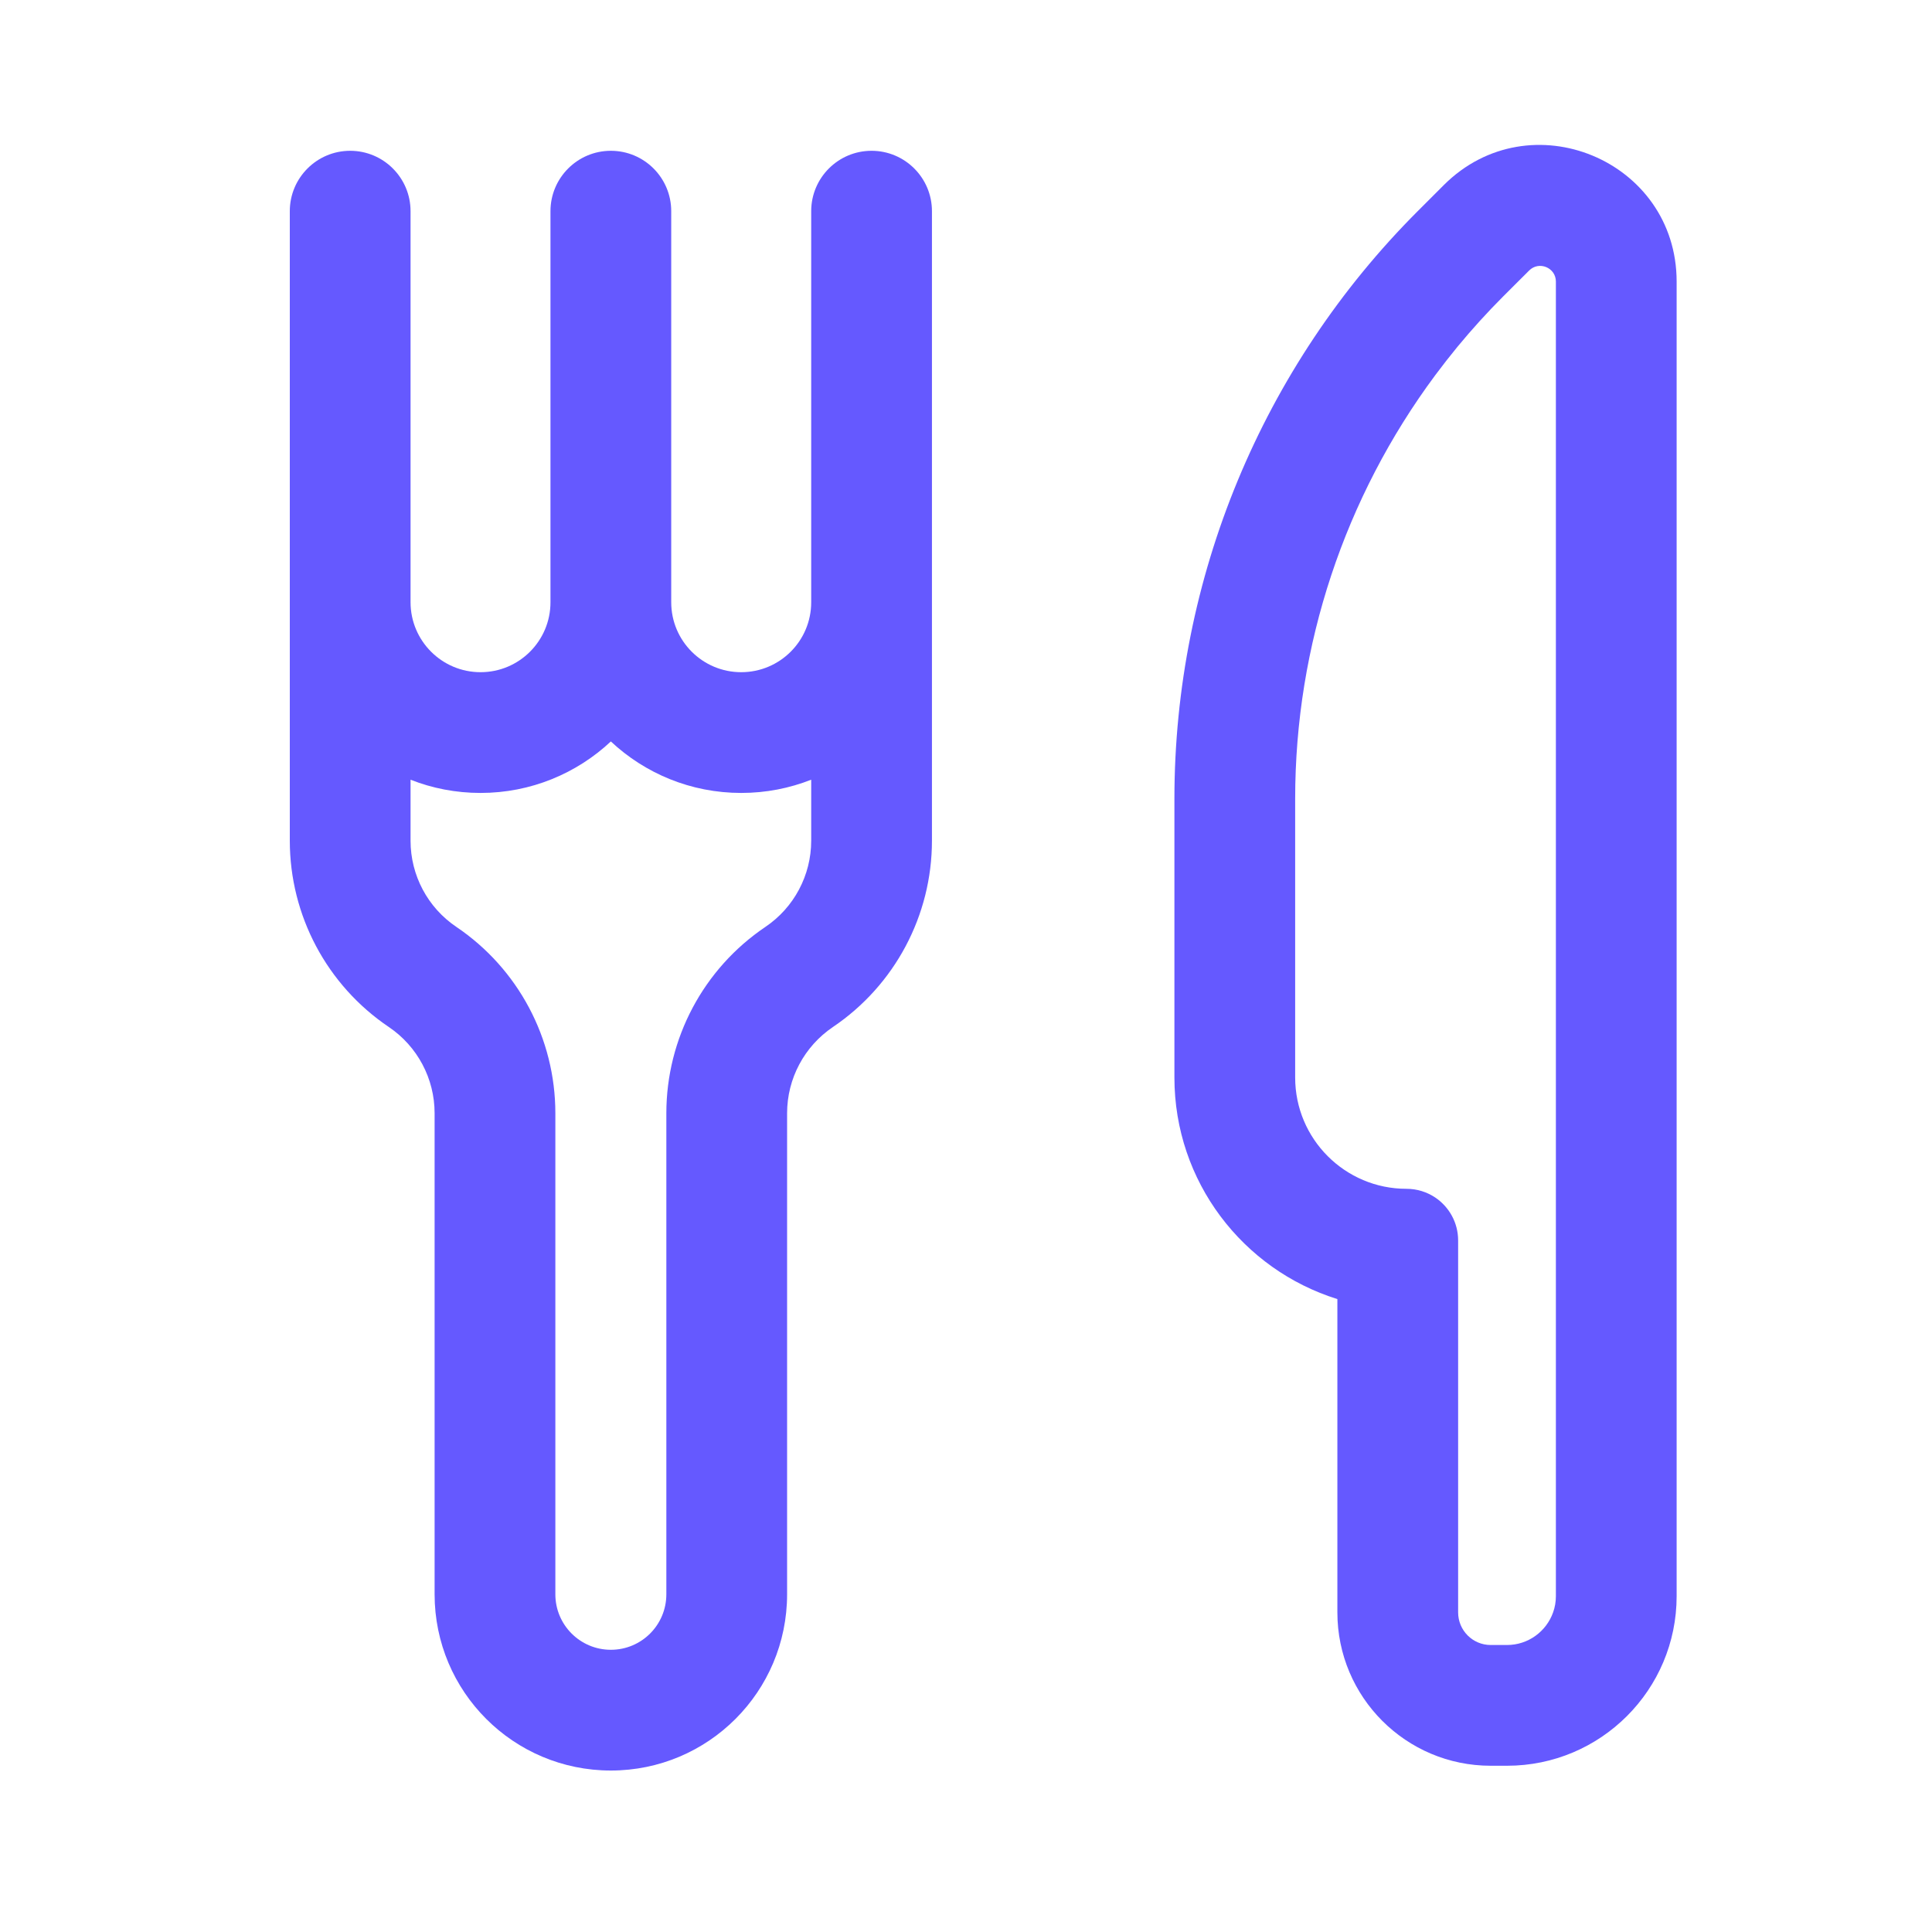
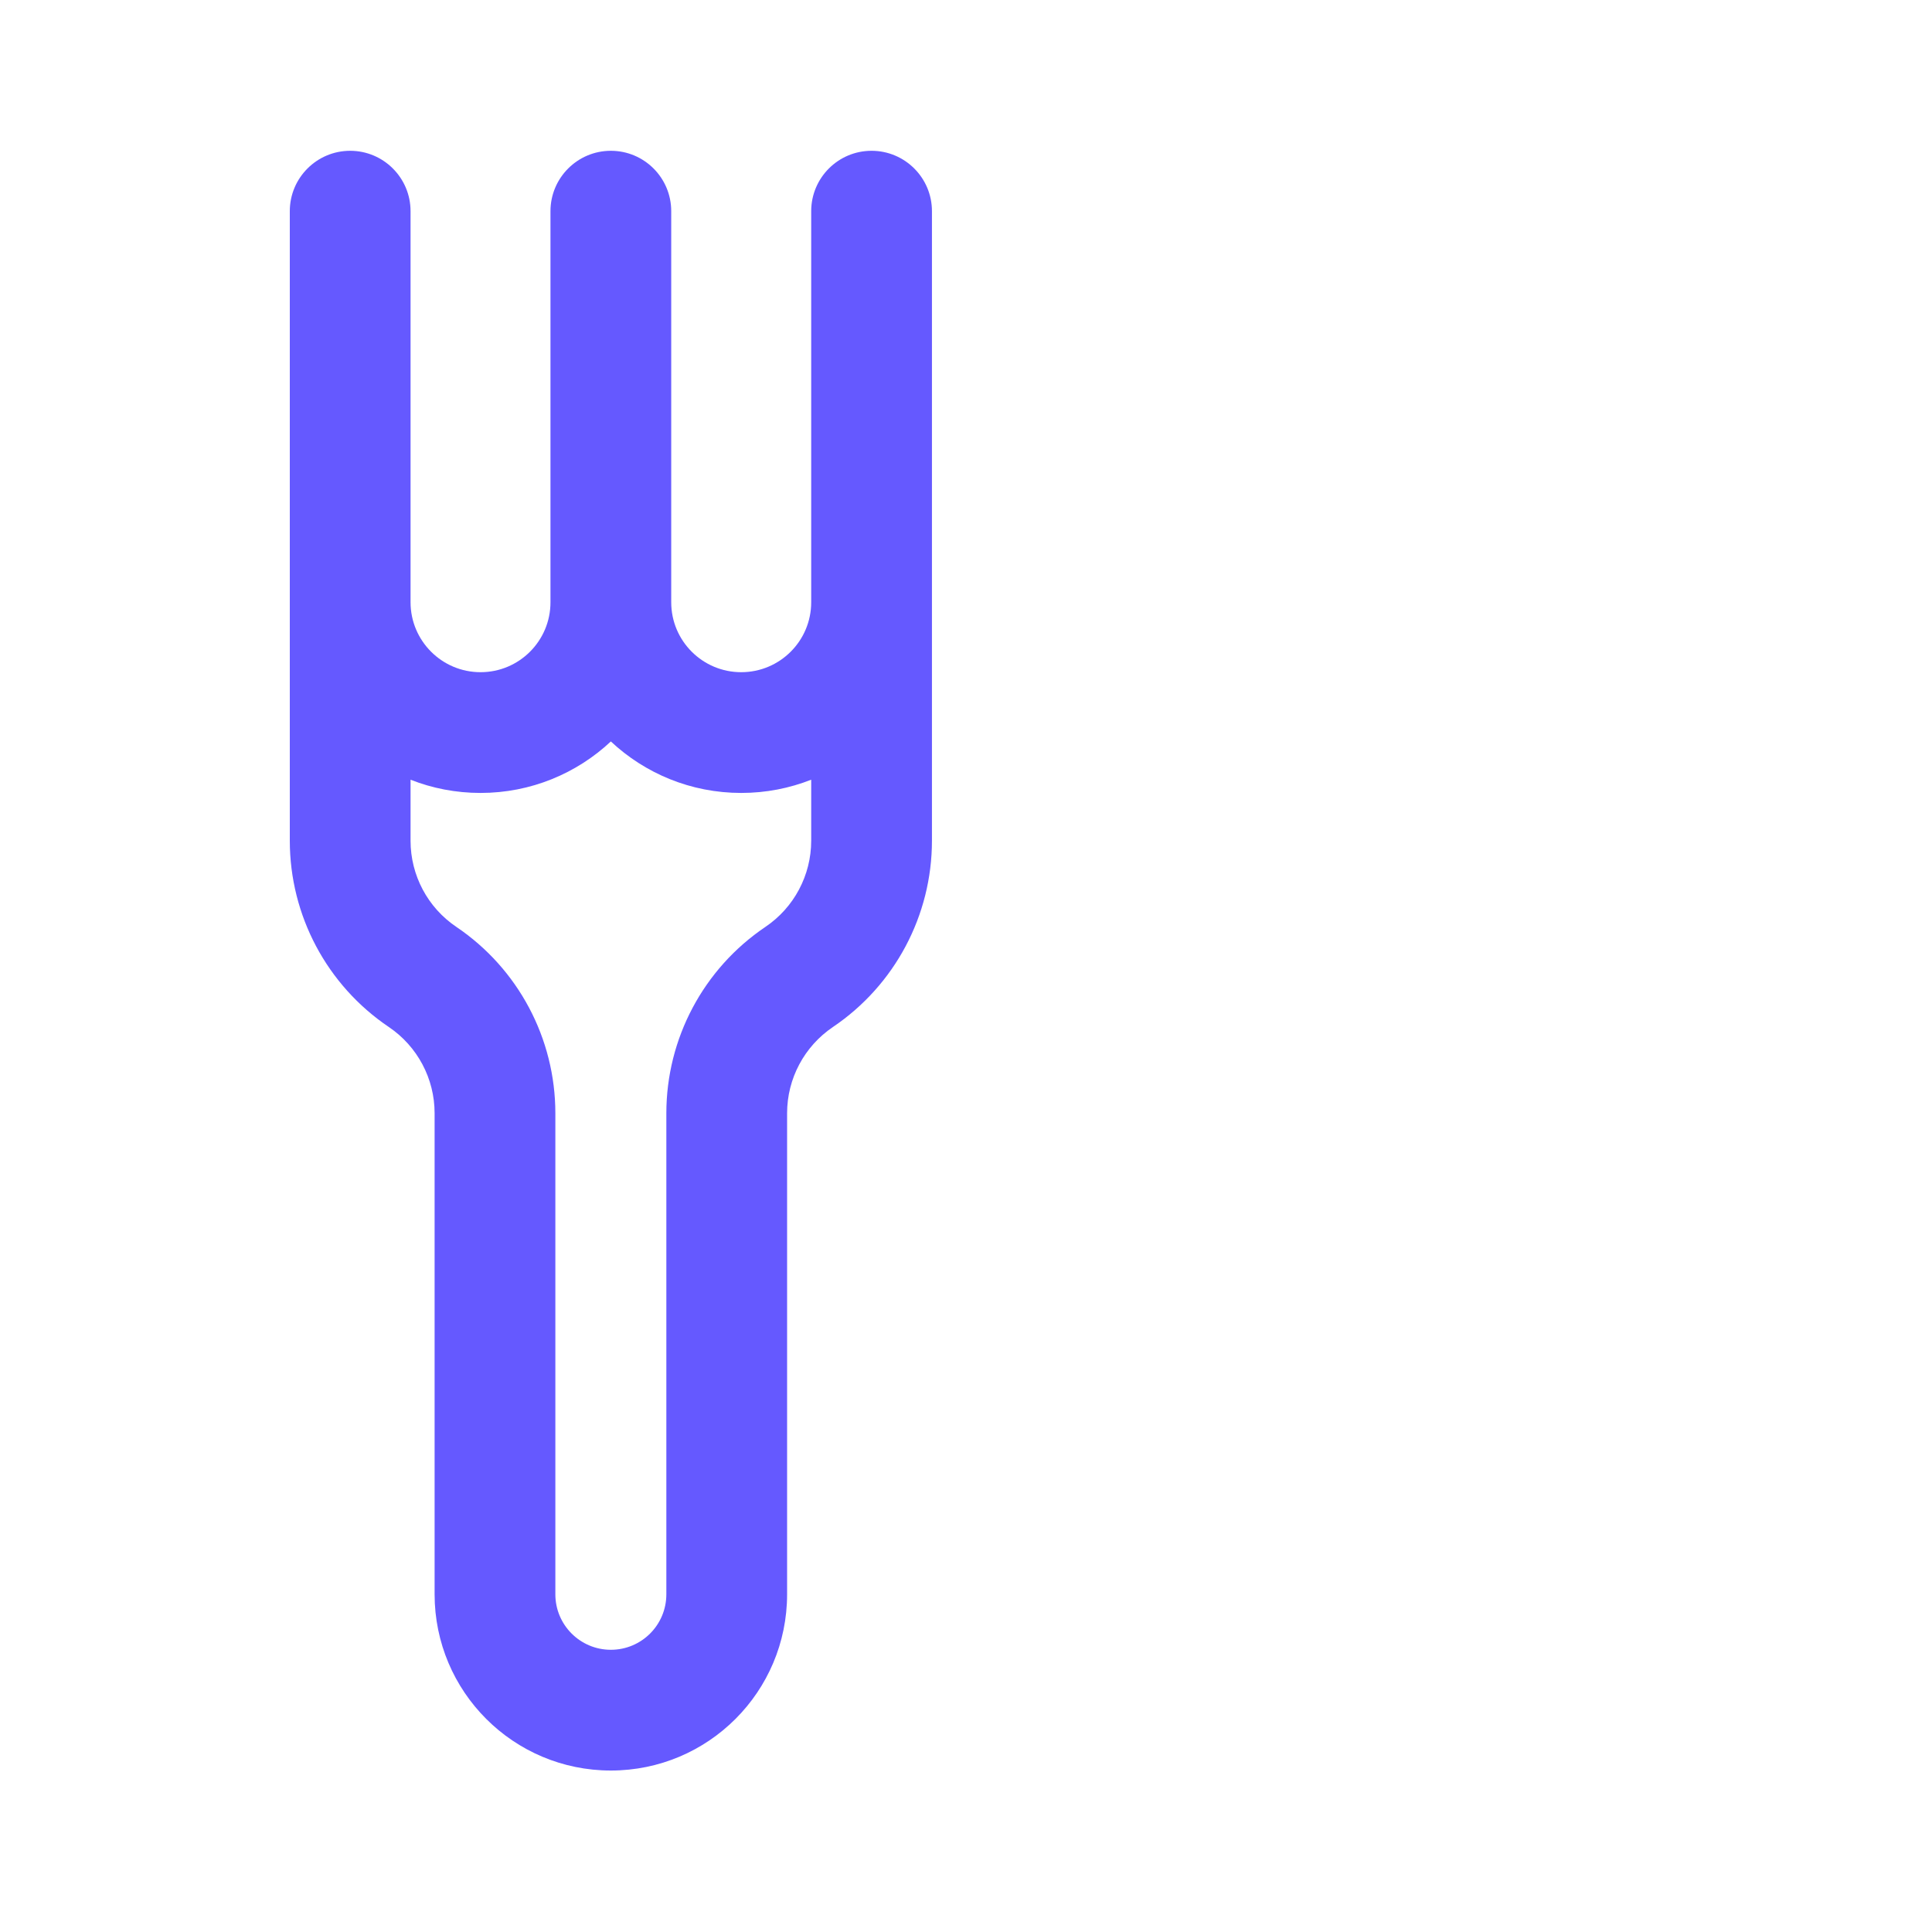
<svg xmlns="http://www.w3.org/2000/svg" width="40" height="40" viewBox="0 0 40 40" fill="none">
-   <path fill-rule="evenodd" clip-rule="evenodd" d="M24.315 22.309C24.315 24.464 25.734 26.287 27.689 26.896V33.383C27.689 35.137 29.11 36.558 30.863 36.558H31.201C33.14 36.558 34.713 34.986 34.713 33.046V5.83C34.713 3.314 31.671 2.054 29.891 3.833L29.356 4.368C26.128 7.596 24.315 11.973 24.315 16.537V22.309ZM31.123 6.136L31.659 5.601C31.863 5.396 32.213 5.541 32.213 5.83V33.046C32.213 33.164 32.193 33.278 32.155 33.383C32.016 33.776 31.641 34.058 31.201 34.058H30.863C30.491 34.058 30.189 33.756 30.189 33.383V25.682C30.189 25.311 30 24.984 29.713 24.792C29.543 24.679 29.339 24.613 29.119 24.613C27.847 24.613 26.815 23.581 26.815 22.309V16.537C26.815 13.361 27.843 10.291 29.713 7.771C29.862 7.571 30.016 7.374 30.175 7.18C30.473 6.819 30.789 6.47 31.123 6.136Z" fill="#6559FF" />
  <path fill-rule="evenodd" clip-rule="evenodd" d="M8.5 12.469V4.372C8.5 3.682 7.94 3.122 7.25 3.122C6.56 3.122 6 3.682 6 4.372V17.406C6 18.953 6.768 20.398 8.05 21.263C8.643 21.664 8.998 22.332 8.998 23.048V33.008C8.998 35.024 10.632 36.657 12.647 36.657C14.663 36.657 16.296 35.024 16.296 33.008V23.048C16.296 22.332 16.652 21.664 17.245 21.263C18.526 20.398 19.295 18.953 19.295 17.406V4.372C19.295 3.682 18.735 3.122 18.045 3.122C17.354 3.122 16.795 3.682 16.795 4.372V12.469C16.795 13.269 16.146 13.917 15.346 13.917C14.546 13.917 13.897 13.269 13.897 12.469V4.372C13.897 3.682 13.338 3.122 12.647 3.122C11.957 3.122 11.397 3.682 11.397 4.372V12.469C11.397 13.269 10.749 13.917 9.949 13.917C9.149 13.917 8.501 13.268 8.5 12.469ZM12.647 15.351C11.941 16.012 10.992 16.417 9.949 16.417C9.437 16.417 8.948 16.32 8.5 16.143V17.406C8.5 18.122 8.855 18.791 9.449 19.191C10.73 20.056 11.498 21.502 11.498 23.048V33.008C11.498 33.643 12.013 34.157 12.647 34.157C13.282 34.157 13.796 33.643 13.796 33.008V23.048C13.796 21.502 14.564 20.056 15.846 19.191C16.439 18.791 16.795 18.122 16.795 17.406V16.143C16.346 16.32 15.857 16.417 15.346 16.417C14.302 16.417 13.353 16.012 12.647 15.351Z" fill="#6559FF" />
</svg>